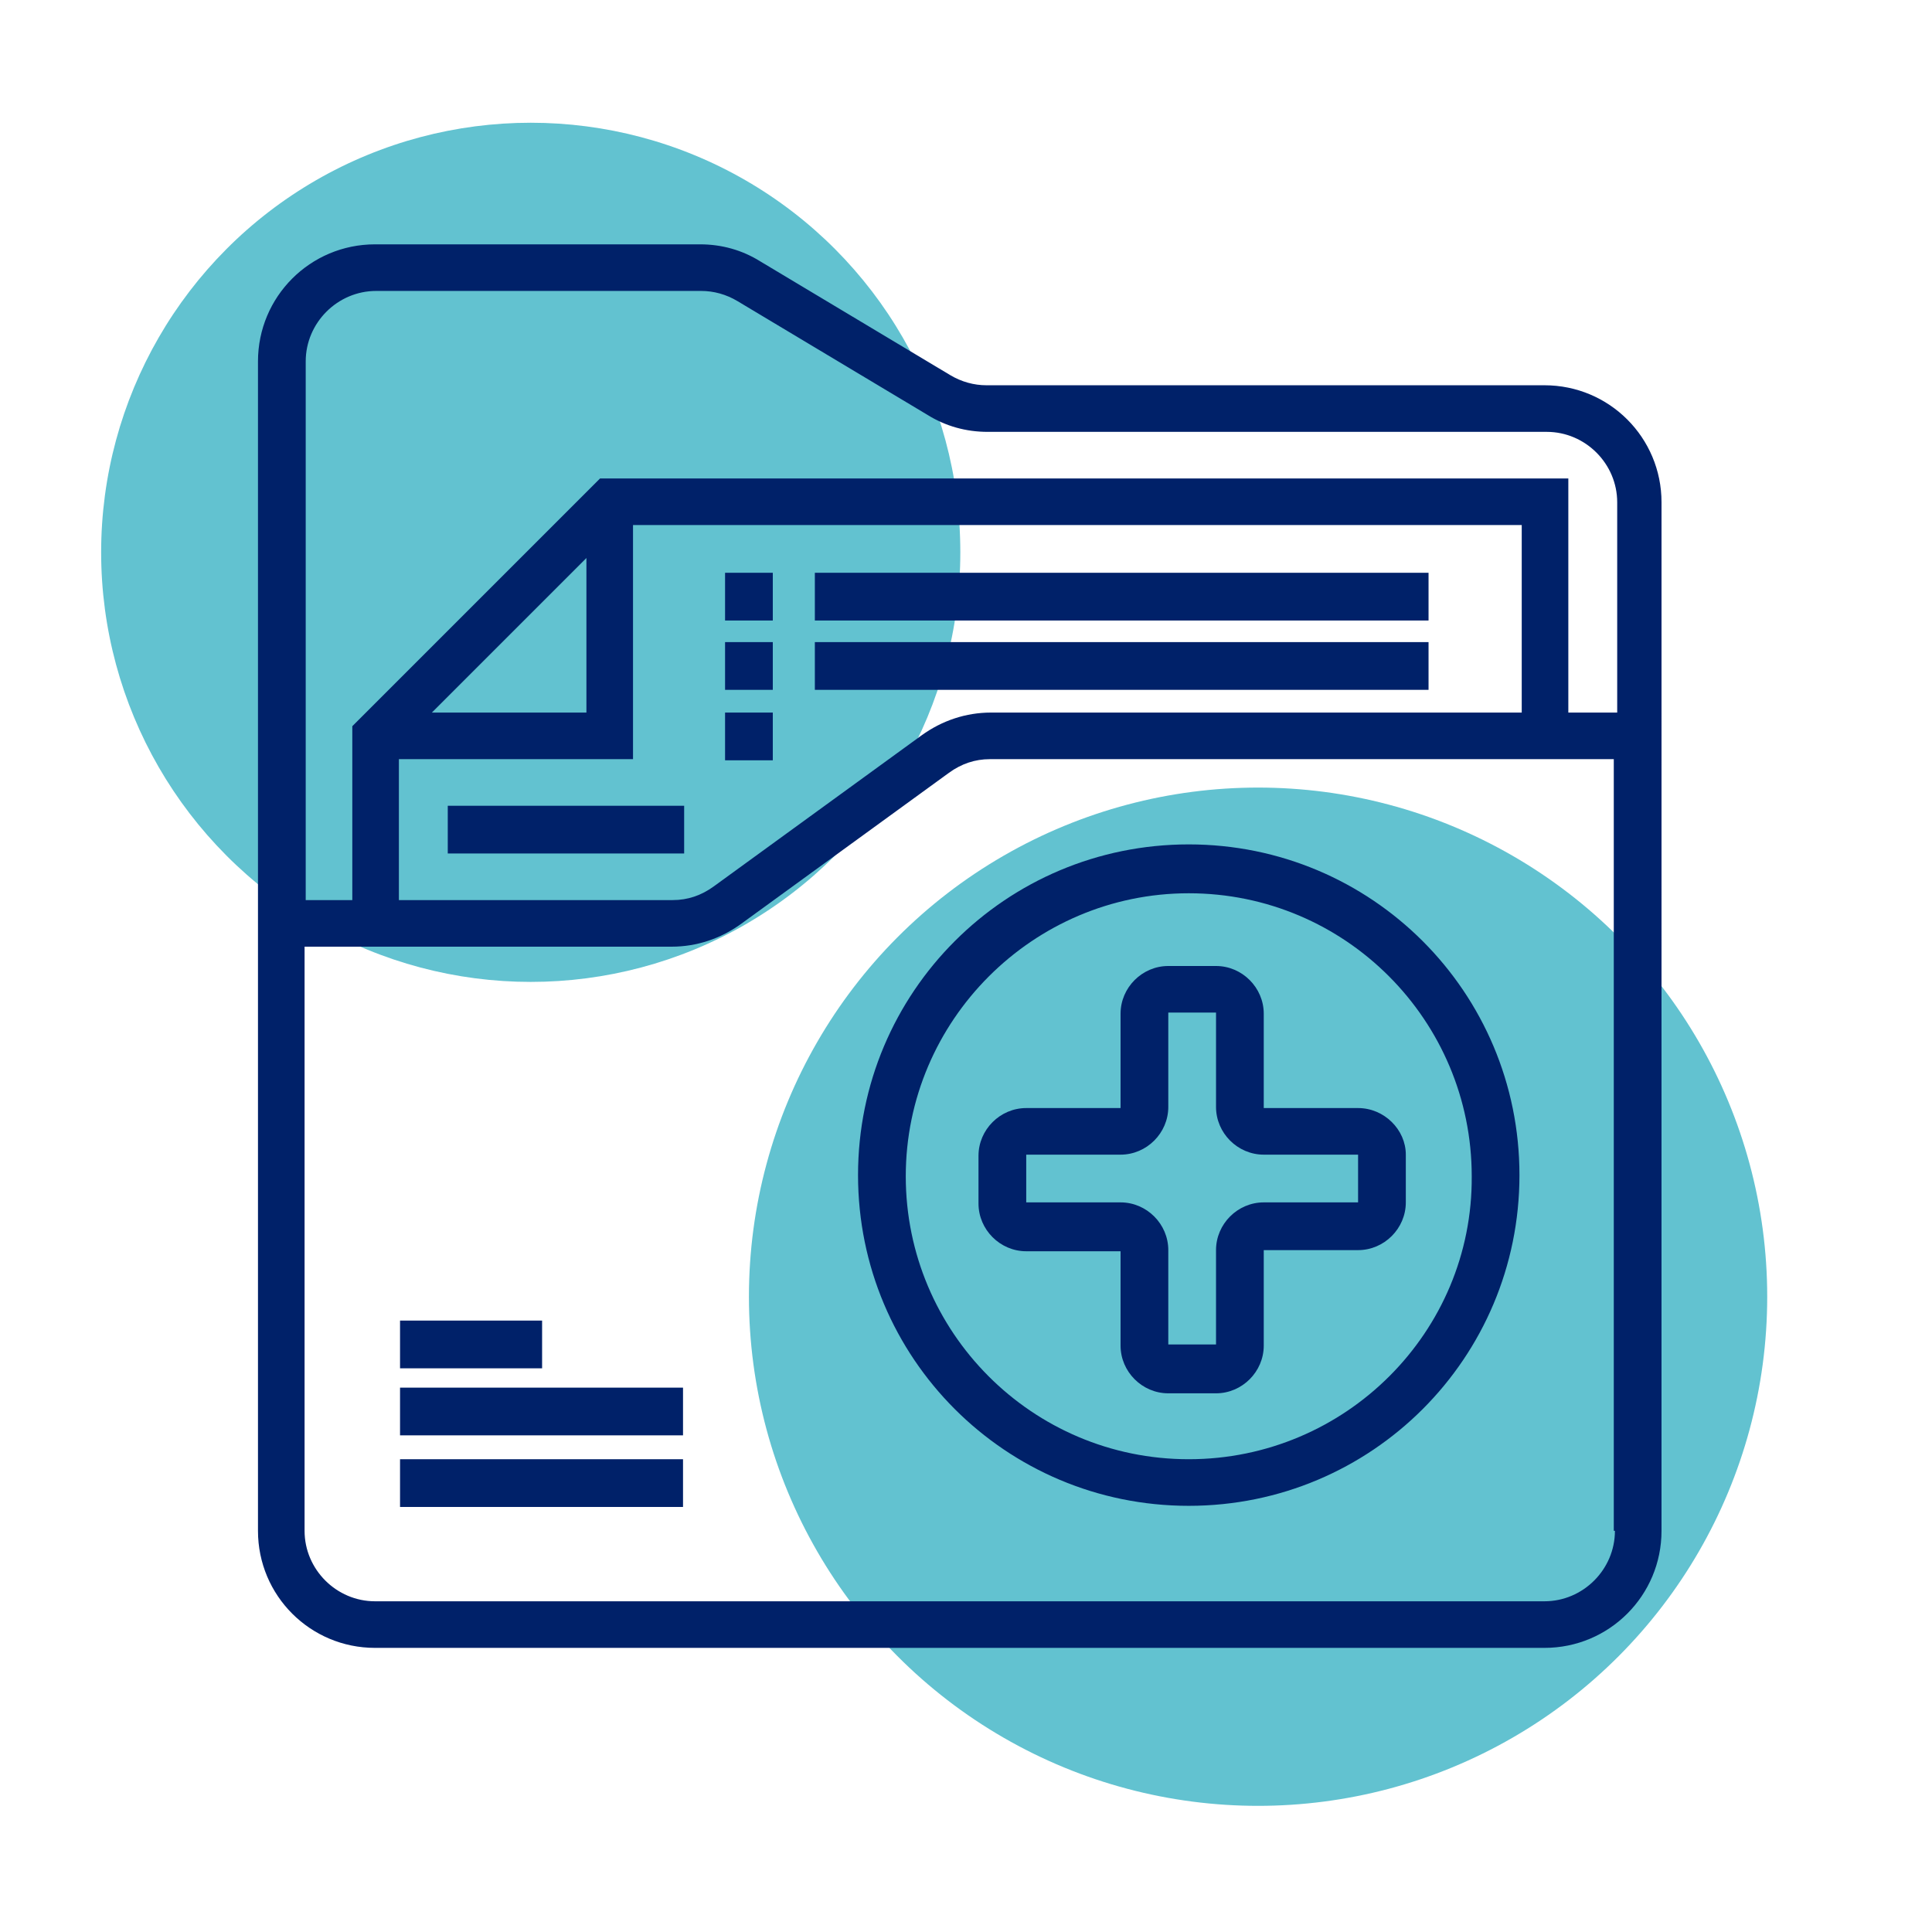
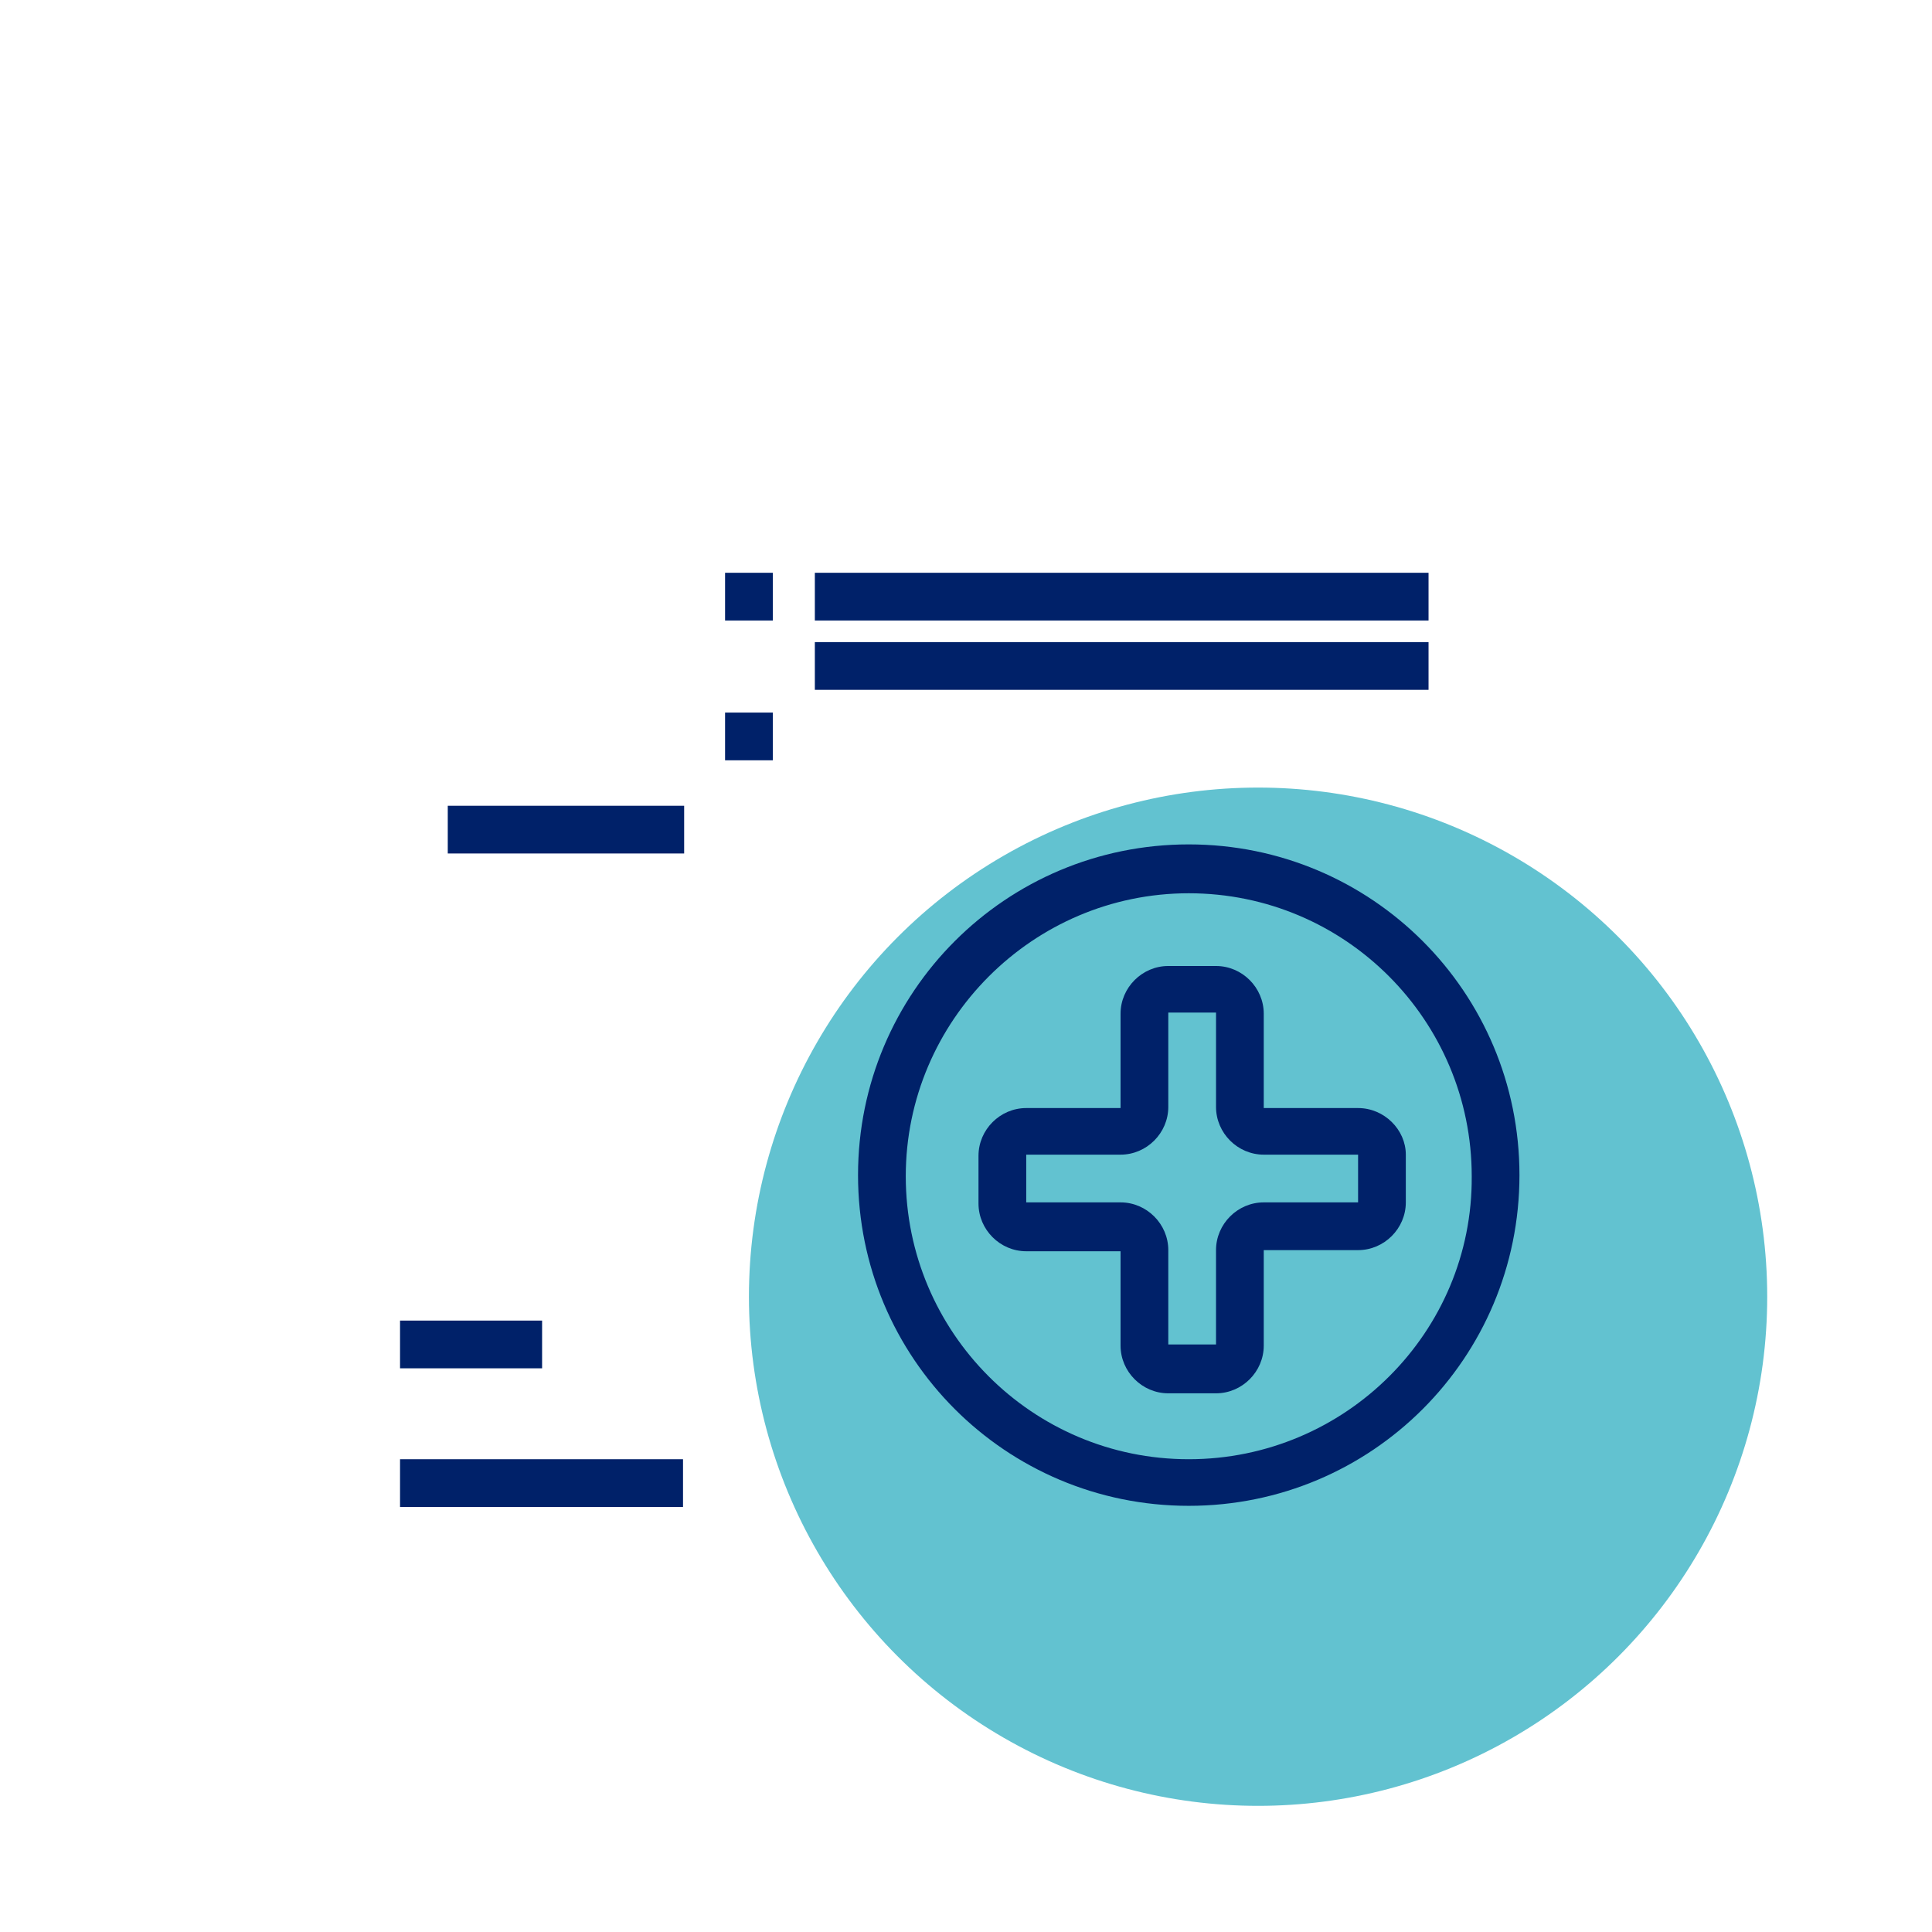
<svg xmlns="http://www.w3.org/2000/svg" version="1.1" id="Warstwa_1" x="0px" y="0px" viewBox="0 0 170 170" style="enable-background:new 0 0 170 170;" xml:space="preserve">
  <style type="text/css">
	.st0{fill:#62C2D0;}
	.st1{fill:#002169;}
</style>
  <circle id="Ellipse_54" class="st0" cx="110.7" cy="114.1" r="44.8" />
-   <circle id="Ellipse_60" class="st0" cx="46.7" cy="48.6" r="37.8" />
  <g id="folder" transform="translate(7 5)">
-     <path id="Path_666" class="st1" d="M128.9,28.9H79.8c-1.1,0-2.2-0.3-3.2-0.9L59.9,18c-1.6-1-3.4-1.5-5.3-1.5H26   c-5.7,0-10.3,4.6-10.3,10.3v102.9c0,5.7,4.6,10.3,10.3,10.3h102.9c5.7,0,10.3-4.6,10.3-10.3V39.2C139.2,33.5,134.6,28.9,128.9,28.9   z M135.1,129.7c0,3.4-2.8,6.2-6.2,6.2H26c-3.4,0-6.2-2.8-6.2-6.2V78.3h32.3c2.2,0,4.3-0.7,6.1-2L76.5,63c1.1-0.8,2.3-1.2,3.6-1.2   h54.9V129.7z M28.1,61.8h20.6V41.2h78.2v16.5H80.2c-2.2,0-4.3,0.7-6.1,2L55.8,73c-1.1,0.8-2.3,1.2-3.6,1.2H28.1V61.8z M31,57.7   l13.6-13.6v13.6H31z M131,57.7V37.1H45.8L24,58.9v15.3h-4.1V26.8c0-3.4,2.8-6.2,6.2-6.2h28.6c1.1,0,2.2,0.3,3.2,0.9l16.7,10   c1.6,1,3.4,1.5,5.3,1.5h49.2c3.4,0,6.2,2.8,6.2,6.2v18.5H131z" />
    <path id="Path_667" class="st1" d="M28.2,123.4h24.9v4.2H28.2V123.4z" />
-     <path id="Path_668" class="st1" d="M28.2,117.1h24.9v4.2H28.2V117.1z" />
    <path id="Path_669" class="st1" d="M28.2,111.2h12.5v4.2H28.2V111.2z" />
    <path id="Path_670" class="st1" d="M112.5,92.5h-8.3v-8.3c0-2.3-1.9-4.2-4.2-4.2l0,0h-4.2c-2.3,0-4.2,1.9-4.2,4.2l0,0v8.3h-8.3   c-2.3,0-4.2,1.9-4.2,4.2l0,0v4.2c0,2.3,1.9,4.2,4.2,4.2l0,0h8.3v8.3c0,2.3,1.9,4.2,4.2,4.2l0,0h4.2c2.3,0,4.2-1.9,4.2-4.2l0,0V105   h8.3c2.3,0,4.2-1.9,4.2-4.2l0,0v-4.2C116.7,94.4,114.8,92.5,112.5,92.5z M112.5,100.8h-8.3c-2.3,0-4.2,1.9-4.2,4.2l0,0v8.3h-4.2   V105c0-2.3-1.9-4.2-4.2-4.2l0,0h-8.3v-4.2h8.3c2.3,0,4.2-1.9,4.2-4.2l0,0v-8.3h4.2v8.3c0,2.3,1.9,4.2,4.2,4.2l0,0h8.3L112.5,100.8z   " />
    <path id="Path_671" class="st1" d="M97.6,69.3c-16.1,0-29.1,13-29.1,29.1s13,29.1,29.1,29.1s29.1-13,29.1-29.1   S113.7,69.3,97.6,69.3L97.6,69.3z M97.6,123.4c-13.8,0-24.9-11.2-24.9-24.9s11.2-24.9,24.9-24.9c13.8,0,24.9,11.2,24.9,24.9   c0,0,0,0,0,0C122.6,112.2,111.4,123.4,97.6,123.4z" />
    <path id="Path_672" class="st1" d="M32.4,65.9h20.8v4.2H32.4V65.9z" />
    <path id="Path_673" class="st1" d="M56.9,45.4H61v4.2h-4.2V45.4z" />
    <path id="Path_674" class="st1" d="M64.7,45.4h54v4.2h-54V45.4z" />
-     <path id="Path_675" class="st1" d="M56.9,51.5H61v4.2h-4.2V51.5z" />
    <path id="Path_676" class="st1" d="M56.9,57.7H61v4.2h-4.2V57.7z" />
    <path id="Path_677" class="st1" d="M64.7,51.5h54v4.2h-54V51.5z" />
  </g>
</svg>